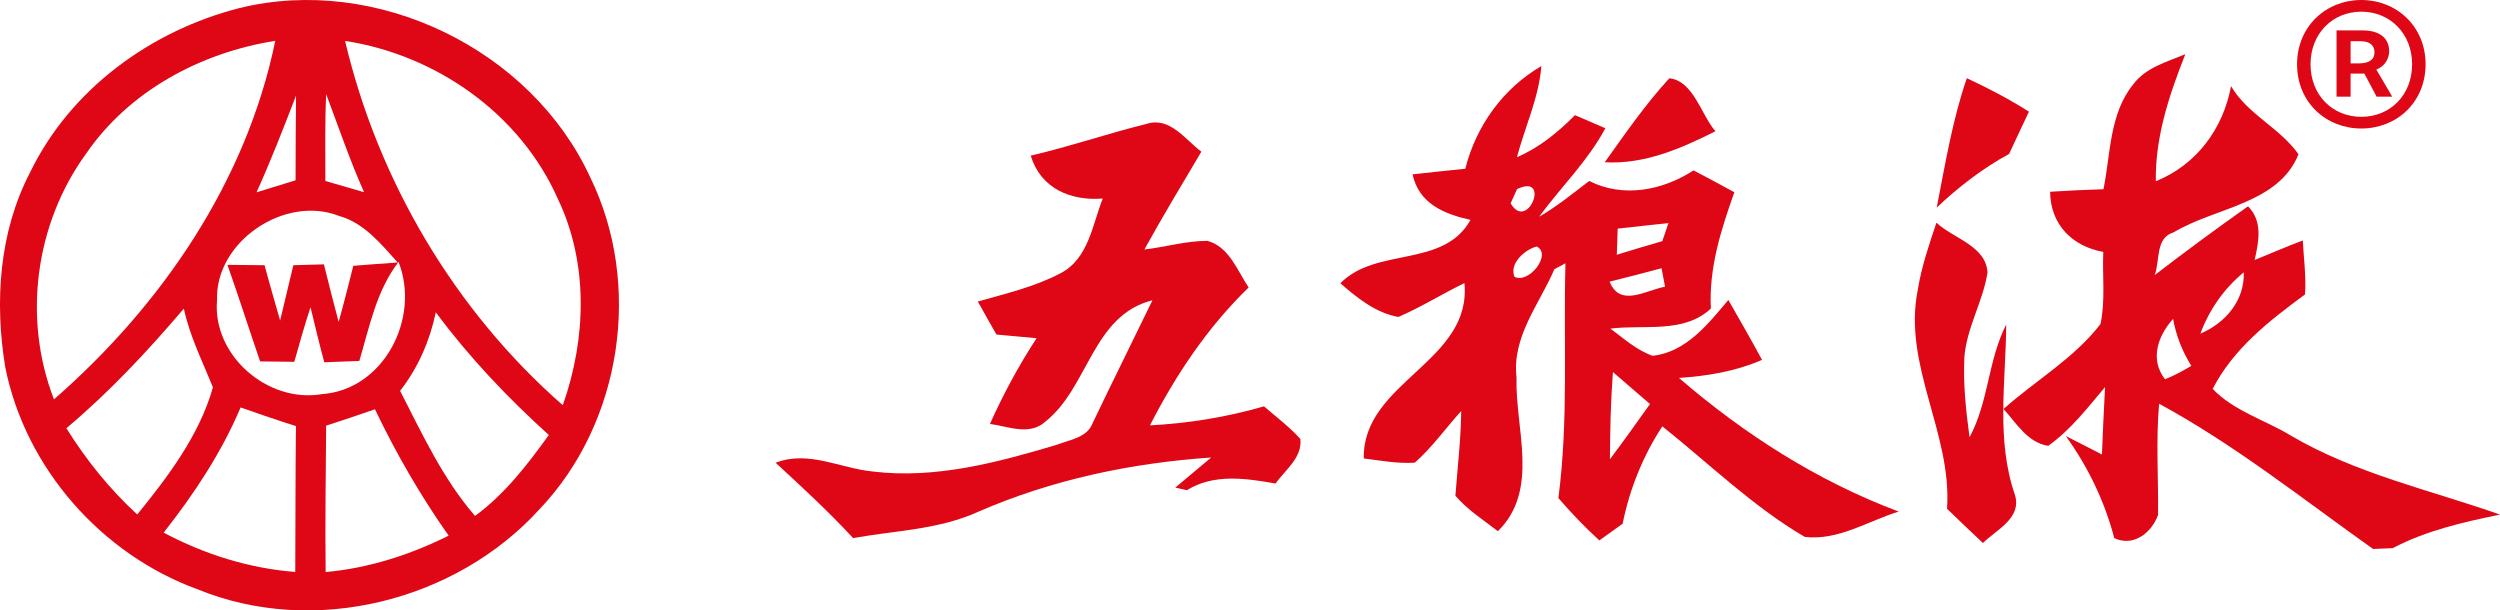
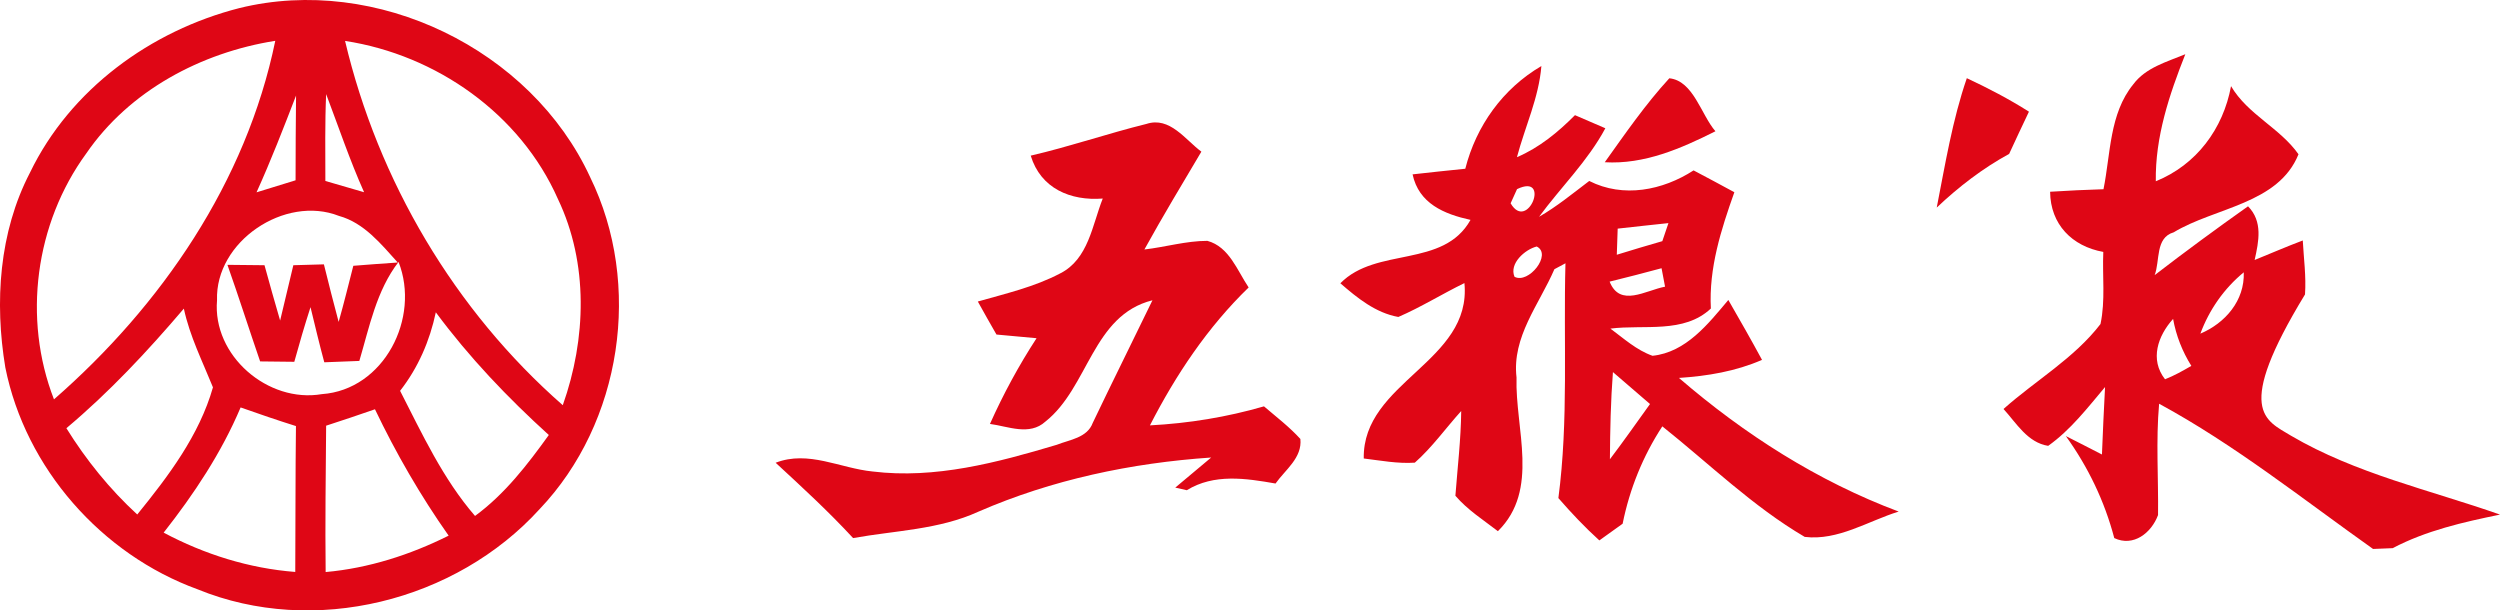
<svg xmlns="http://www.w3.org/2000/svg" fill="none" version="1.1" width="155.633" height="38" viewBox="0 0 155.633 38">
  <g>
    <g>
      <path d="M14.901,0.504C23.427,-1.599,33.065,3.06,36.739,11.03C40.008,17.708,38.721,26.306,33.591,31.696C28.37,37.437,19.536,39.648,12.303,36.687C6.32,34.512,1.589,29.146,0.332,22.88C-0.345,18.813,-0.061,14.457,1.867,10.746C4.369,5.562,9.384,1.912,14.901,0.504ZM5.372,9.55C2.187,13.913,1.402,19.823,3.36,24.862C10.043,19.031,15.33,11.327,17.137,2.541C12.52,3.272,8.055,5.641,5.372,9.55ZM21.481,2.547C23.542,11.26,28.297,19.321,35.035,25.225C36.497,21.104,36.648,16.396,34.733,12.39C32.394,7.091,27.161,3.417,21.481,2.547ZM15.97,11.973C16.78,11.725,17.59,11.472,18.4,11.224C18.394,9.465,18.418,7.707,18.43,5.949C17.65,7.973,16.865,9.997,15.97,11.973ZM20.303,5.858C20.224,7.659,20.255,9.465,20.255,11.266C21.058,11.496,21.862,11.731,22.666,11.967C21.771,9.967,21.076,7.894,20.303,5.858ZM13.511,18.692C13.215,22.137,16.677,25.11,20.037,24.536C23.904,24.264,26.183,19.798,24.811,16.306C23.433,18.094,22.998,20.348,22.37,22.469C21.826,22.487,20.732,22.53,20.188,22.554C19.88,21.412,19.608,20.27,19.33,19.122C18.968,20.245,18.635,21.381,18.321,22.523C17.789,22.517,16.726,22.505,16.194,22.499C15.505,20.499,14.865,18.481,14.158,16.487C14.738,16.493,15.892,16.505,16.466,16.511C16.78,17.665,17.107,18.813,17.439,19.955C17.717,18.813,17.983,17.659,18.261,16.511C18.895,16.493,19.53,16.475,20.164,16.457C20.46,17.653,20.762,18.85,21.082,20.04C21.409,18.88,21.699,17.714,21.995,16.547C22.913,16.475,23.838,16.402,24.762,16.342C23.723,15.194,22.666,13.87,21.101,13.441C17.735,12.118,13.384,15.037,13.511,18.692ZM4.133,26.657C5.36,28.633,6.828,30.451,8.544,32.029C10.478,29.648,12.405,27.104,13.257,24.113C12.605,22.499,11.813,20.928,11.445,19.212C9.185,21.865,6.804,24.415,4.133,26.657ZM27.131,19.442C26.756,21.218,26.031,22.892,24.907,24.33C26.285,27.019,27.578,29.817,29.572,32.119C31.427,30.76,32.835,28.929,34.165,27.08C31.597,24.753,29.198,22.233,27.131,19.442ZM14.979,25.364C13.783,28.192,12.079,30.754,10.188,33.158C12.732,34.512,15.505,35.382,18.381,35.606C18.4,32.578,18.387,29.551,18.424,26.524C17.264,26.161,16.122,25.768,14.979,25.364ZM20.303,26.5C20.279,29.533,20.237,32.572,20.273,35.612C22.956,35.37,25.53,34.542,27.929,33.346C26.176,30.856,24.654,28.222,23.343,25.478C22.333,25.829,21.318,26.173,20.303,26.5Z" fill="#DF0615" fill-opacity="1" style="mix-blend-mode:passthrough" />
    </g>
    <g>
-       <path d="M132.804,5.248C133.584,4.202,134.895,3.852,136.043,3.375C135.04,5.912,134.164,8.523,134.206,11.284C136.732,10.263,138.4,8.021,138.889,5.363C139.929,7.133,141.941,7.967,143.089,9.604C141.838,12.704,137.886,12.91,135.318,14.463C134.158,14.801,134.478,16.239,134.134,17.128C136.043,15.659,137.983,14.233,139.947,12.843C140.877,13.786,140.617,15.025,140.358,16.185C141.355,15.78,142.346,15.351,143.355,14.97C143.415,16.088,143.572,17.206,143.494,18.33C141.276,19.962,139.034,21.702,137.747,24.209C139.07,25.599,141.016,26.143,142.63,27.128C146.66,29.491,151.264,30.5,155.633,32.035C153.343,32.506,151.041,33.026,148.95,34.125C148.648,34.137,148.038,34.162,147.73,34.174C143.361,31.074,139.125,27.69,134.412,25.134C134.206,27.442,134.375,29.757,134.345,32.065C133.934,33.171,132.816,34.065,131.62,33.497C131.016,31.201,129.994,29.074,128.605,27.146C129.36,27.521,130.103,27.914,130.853,28.294C130.913,26.898,130.967,25.497,131.046,24.095C129.952,25.394,128.901,26.765,127.505,27.756C126.218,27.551,125.529,26.342,124.725,25.46C126.719,23.684,129.118,22.312,130.762,20.173C131.076,18.705,130.871,17.176,130.937,15.683C128.991,15.333,127.644,13.967,127.626,11.937C128.732,11.864,129.843,11.816,130.949,11.78C131.396,9.574,131.312,7.079,132.804,5.248ZM136.98,20.771C138.521,20.119,139.747,18.717,139.681,16.952C138.454,17.961,137.53,19.285,136.98,20.771ZM134.78,23.611C135.348,23.388,135.886,23.086,136.418,22.777C135.856,21.877,135.469,20.892,135.282,19.853C134.339,20.898,133.813,22.379,134.78,23.611Z" fill="#DF0615" fill-opacity="1" style="mix-blend-mode:passthrough" />
+       <path d="M132.804,5.248C133.584,4.202,134.895,3.852,136.043,3.375C135.04,5.912,134.164,8.523,134.206,11.284C136.732,10.263,138.4,8.021,138.889,5.363C139.929,7.133,141.941,7.967,143.089,9.604C141.838,12.704,137.886,12.91,135.318,14.463C134.158,14.801,134.478,16.239,134.134,17.128C136.043,15.659,137.983,14.233,139.947,12.843C140.877,13.786,140.617,15.025,140.358,16.185C141.355,15.78,142.346,15.351,143.355,14.97C143.415,16.088,143.572,17.206,143.494,18.33C139.07,25.599,141.016,26.143,142.63,27.128C146.66,29.491,151.264,30.5,155.633,32.035C153.343,32.506,151.041,33.026,148.95,34.125C148.648,34.137,148.038,34.162,147.73,34.174C143.361,31.074,139.125,27.69,134.412,25.134C134.206,27.442,134.375,29.757,134.345,32.065C133.934,33.171,132.816,34.065,131.62,33.497C131.016,31.201,129.994,29.074,128.605,27.146C129.36,27.521,130.103,27.914,130.853,28.294C130.913,26.898,130.967,25.497,131.046,24.095C129.952,25.394,128.901,26.765,127.505,27.756C126.218,27.551,125.529,26.342,124.725,25.46C126.719,23.684,129.118,22.312,130.762,20.173C131.076,18.705,130.871,17.176,130.937,15.683C128.991,15.333,127.644,13.967,127.626,11.937C128.732,11.864,129.843,11.816,130.949,11.78C131.396,9.574,131.312,7.079,132.804,5.248ZM136.98,20.771C138.521,20.119,139.747,18.717,139.681,16.952C138.454,17.961,137.53,19.285,136.98,20.771ZM134.78,23.611C135.348,23.388,135.886,23.086,136.418,22.777C135.856,21.877,135.469,20.892,135.282,19.853C134.339,20.898,133.813,22.379,134.78,23.611Z" fill="#DF0615" fill-opacity="1" style="mix-blend-mode:passthrough" />
    </g>
    <g>
      <path d="M91.219,10.505C91.896,7.834,93.564,5.508,95.956,4.112C95.799,6.082,94.935,7.894,94.434,9.786C95.823,9.194,96.99,8.233,98.047,7.169C98.676,7.441,99.304,7.713,99.938,7.985C98.845,10.027,97.171,11.647,95.811,13.496C96.923,12.855,97.914,12.04,98.935,11.266C101.056,12.342,103.504,11.852,105.431,10.608C106.283,11.055,107.123,11.508,107.969,11.967C107.141,14.3,106.374,16.692,106.507,19.206C104.821,20.789,102.349,20.191,100.253,20.457C101.087,21.073,101.878,21.798,102.875,22.149C104.96,21.931,106.344,20.161,107.594,18.674C108.301,19.907,109.014,21.146,109.691,22.403C108.06,23.116,106.289,23.412,104.519,23.527C108.591,27.037,113.154,29.956,118.199,31.847C116.284,32.439,114.429,33.672,112.35,33.424C109.117,31.527,106.404,28.868,103.485,26.542C102.277,28.391,101.449,30.439,101.014,32.603C100.651,32.862,99.926,33.382,99.564,33.642C98.657,32.82,97.818,31.932,97.014,31.007C97.654,26.149,97.322,21.267,97.455,16.39C97.28,16.487,96.935,16.668,96.766,16.759C95.823,18.946,94.113,20.971,94.409,23.502C94.313,26.699,95.866,30.488,93.249,33.068C92.343,32.367,91.358,31.745,90.603,30.862C90.736,29.104,90.947,27.352,90.965,25.587C89.998,26.657,89.158,27.847,88.077,28.802C87.007,28.874,85.95,28.669,84.898,28.542C84.814,23.768,91.642,22.536,91.165,17.623C89.775,18.3,88.464,19.122,87.05,19.732C85.636,19.478,84.494,18.548,83.442,17.635C85.69,15.345,89.847,16.717,91.545,13.689C89.896,13.327,88.325,12.668,87.938,10.855C89.026,10.728,90.125,10.62,91.219,10.505ZM94.44,11.774C94.343,11.997,94.144,12.438,94.041,12.656C95.104,14.481,96.573,10.747,94.44,11.774ZM100.706,14.233C100.688,14.777,100.67,15.315,100.651,15.859C101.588,15.569,102.537,15.285,103.485,15.013C103.582,14.735,103.769,14.173,103.866,13.889C102.815,13.997,101.757,14.118,100.706,14.233ZM95.666,15.345C94.929,15.532,93.938,16.408,94.283,17.23C95.153,17.702,96.645,15.834,95.666,15.345ZM100.204,17.532C100.851,19.158,102.44,18.076,103.655,17.847C103.6,17.557,103.492,16.989,103.437,16.698C102.362,16.989,101.286,17.266,100.204,17.532ZM100.222,28.59C101.081,27.46,101.89,26.3,102.718,25.152C101.951,24.487,101.183,23.823,100.41,23.164C100.271,24.971,100.235,26.778,100.222,28.59Z" fill="#DF0615" fill-opacity="1" style="mix-blend-mode:passthrough" />
    </g>
    <g>
      <path d="M99.902,10.1C101.177,8.317,102.434,6.492,103.921,4.873C105.419,5.03,105.897,7.139,106.791,8.172C104.646,9.248,102.362,10.245,99.902,10.1Z" fill="#DF0615" fill-opacity="1" style="mix-blend-mode:passthrough" />
    </g>
    <g>
      <path d="M120.568,12.922C121.1,10.215,121.541,7.483,122.441,4.867C123.77,5.489,125.07,6.166,126.308,6.952C125.891,7.828,125.481,8.698,125.076,9.58C123.426,10.481,121.934,11.629,120.568,12.922Z" fill="#DF0615" fill-opacity="1" style="mix-blend-mode:passthrough" />
    </g>
    <g>
      <path d="M64.166,9.689C66.595,9.127,68.958,8.311,71.375,7.713C72.825,7.242,73.78,8.692,74.789,9.441C73.593,11.46,72.378,13.472,71.242,15.532C72.547,15.381,73.841,14.994,75.164,14.994C76.523,15.363,77.019,16.837,77.732,17.895C75.182,20.366,73.2,23.333,71.587,26.481C73.992,26.355,76.372,25.968,78.687,25.297C79.46,25.956,80.27,26.578,80.953,27.327C81.074,28.506,80.01,29.243,79.406,30.101C77.557,29.775,75.575,29.473,73.883,30.518C73.702,30.476,73.339,30.397,73.164,30.355C73.913,29.732,74.656,29.11,75.4,28.482C70.426,28.82,65.49,29.859,60.909,31.853C58.456,32.977,55.719,33.026,53.108,33.497C51.586,31.847,49.936,30.331,48.286,28.808C50.323,28.016,52.299,29.152,54.323,29.352C58.214,29.829,62.082,28.796,65.786,27.69C66.589,27.37,67.683,27.261,68.028,26.324C69.248,23.768,70.511,21.243,71.744,18.693C68.003,19.629,67.774,24.113,65.079,26.246C64.088,27.146,62.764,26.542,61.628,26.391C62.456,24.542,63.423,22.753,64.529,21.055C63.695,20.983,62.861,20.904,62.033,20.826C61.641,20.143,61.254,19.46,60.873,18.771C62.607,18.276,64.396,17.865,66.003,17.019C67.762,16.13,67.997,14.003,68.65,12.36C66.644,12.517,64.783,11.731,64.166,9.689Z" fill="#DF0615" fill-opacity="1" style="mix-blend-mode:passthrough" />
    </g>
    <g>
-       <path d="M119.39,18.034C119.619,16.608,120.091,15.236,120.55,13.864C121.595,14.849,123.644,15.303,123.728,16.976C123.444,18.777,122.435,20.39,122.29,22.221C122.206,23.895,122.387,25.569,122.61,27.219C123.801,25.031,123.758,22.415,124.894,20.203C124.87,23.738,124.248,27.388,125.438,30.814C125.873,32.27,124.278,32.971,123.444,33.805C122.689,33.098,121.946,32.385,121.209,31.672C121.535,26.977,118.435,22.735,119.39,18.034Z" fill="#DF0615" fill-opacity="1" style="mix-blend-mode:passthrough" />
-     </g>
+       </g>
    <g>
-       <path d="M147,8C149.19,8,151,6.382,151,4C151,1.636,149.19,0,147,0C144.81,0,143,1.636,143,4C143,6.382,144.81,8,147,8ZM147,7.273C145.21,7.273,143.838,5.927,143.838,4C143.838,2.091,145.21,0.727,147,0.727C148.79,0.727,150.162,2.091,150.162,4C150.162,5.927,148.79,7.273,147,7.273ZM145.457,6.018L146.333,6.018L146.333,4.582L147.19,4.582L147.952,6.018L148.924,6.018L147.933,4.327C148.41,4.164,148.733,3.691,148.733,3.2C148.733,2.236,147.952,1.891,147.076,1.891L145.457,1.891L145.457,6.018ZM146.333,3.945L146.333,2.564L146.924,2.564C147.571,2.564,147.819,2.855,147.819,3.255C147.819,3.727,147.457,3.945,146.867,3.945L146.333,3.945Z" fill="#DF0615" fill-opacity="1" />
-     </g>
+       </g>
  </g>
</svg>